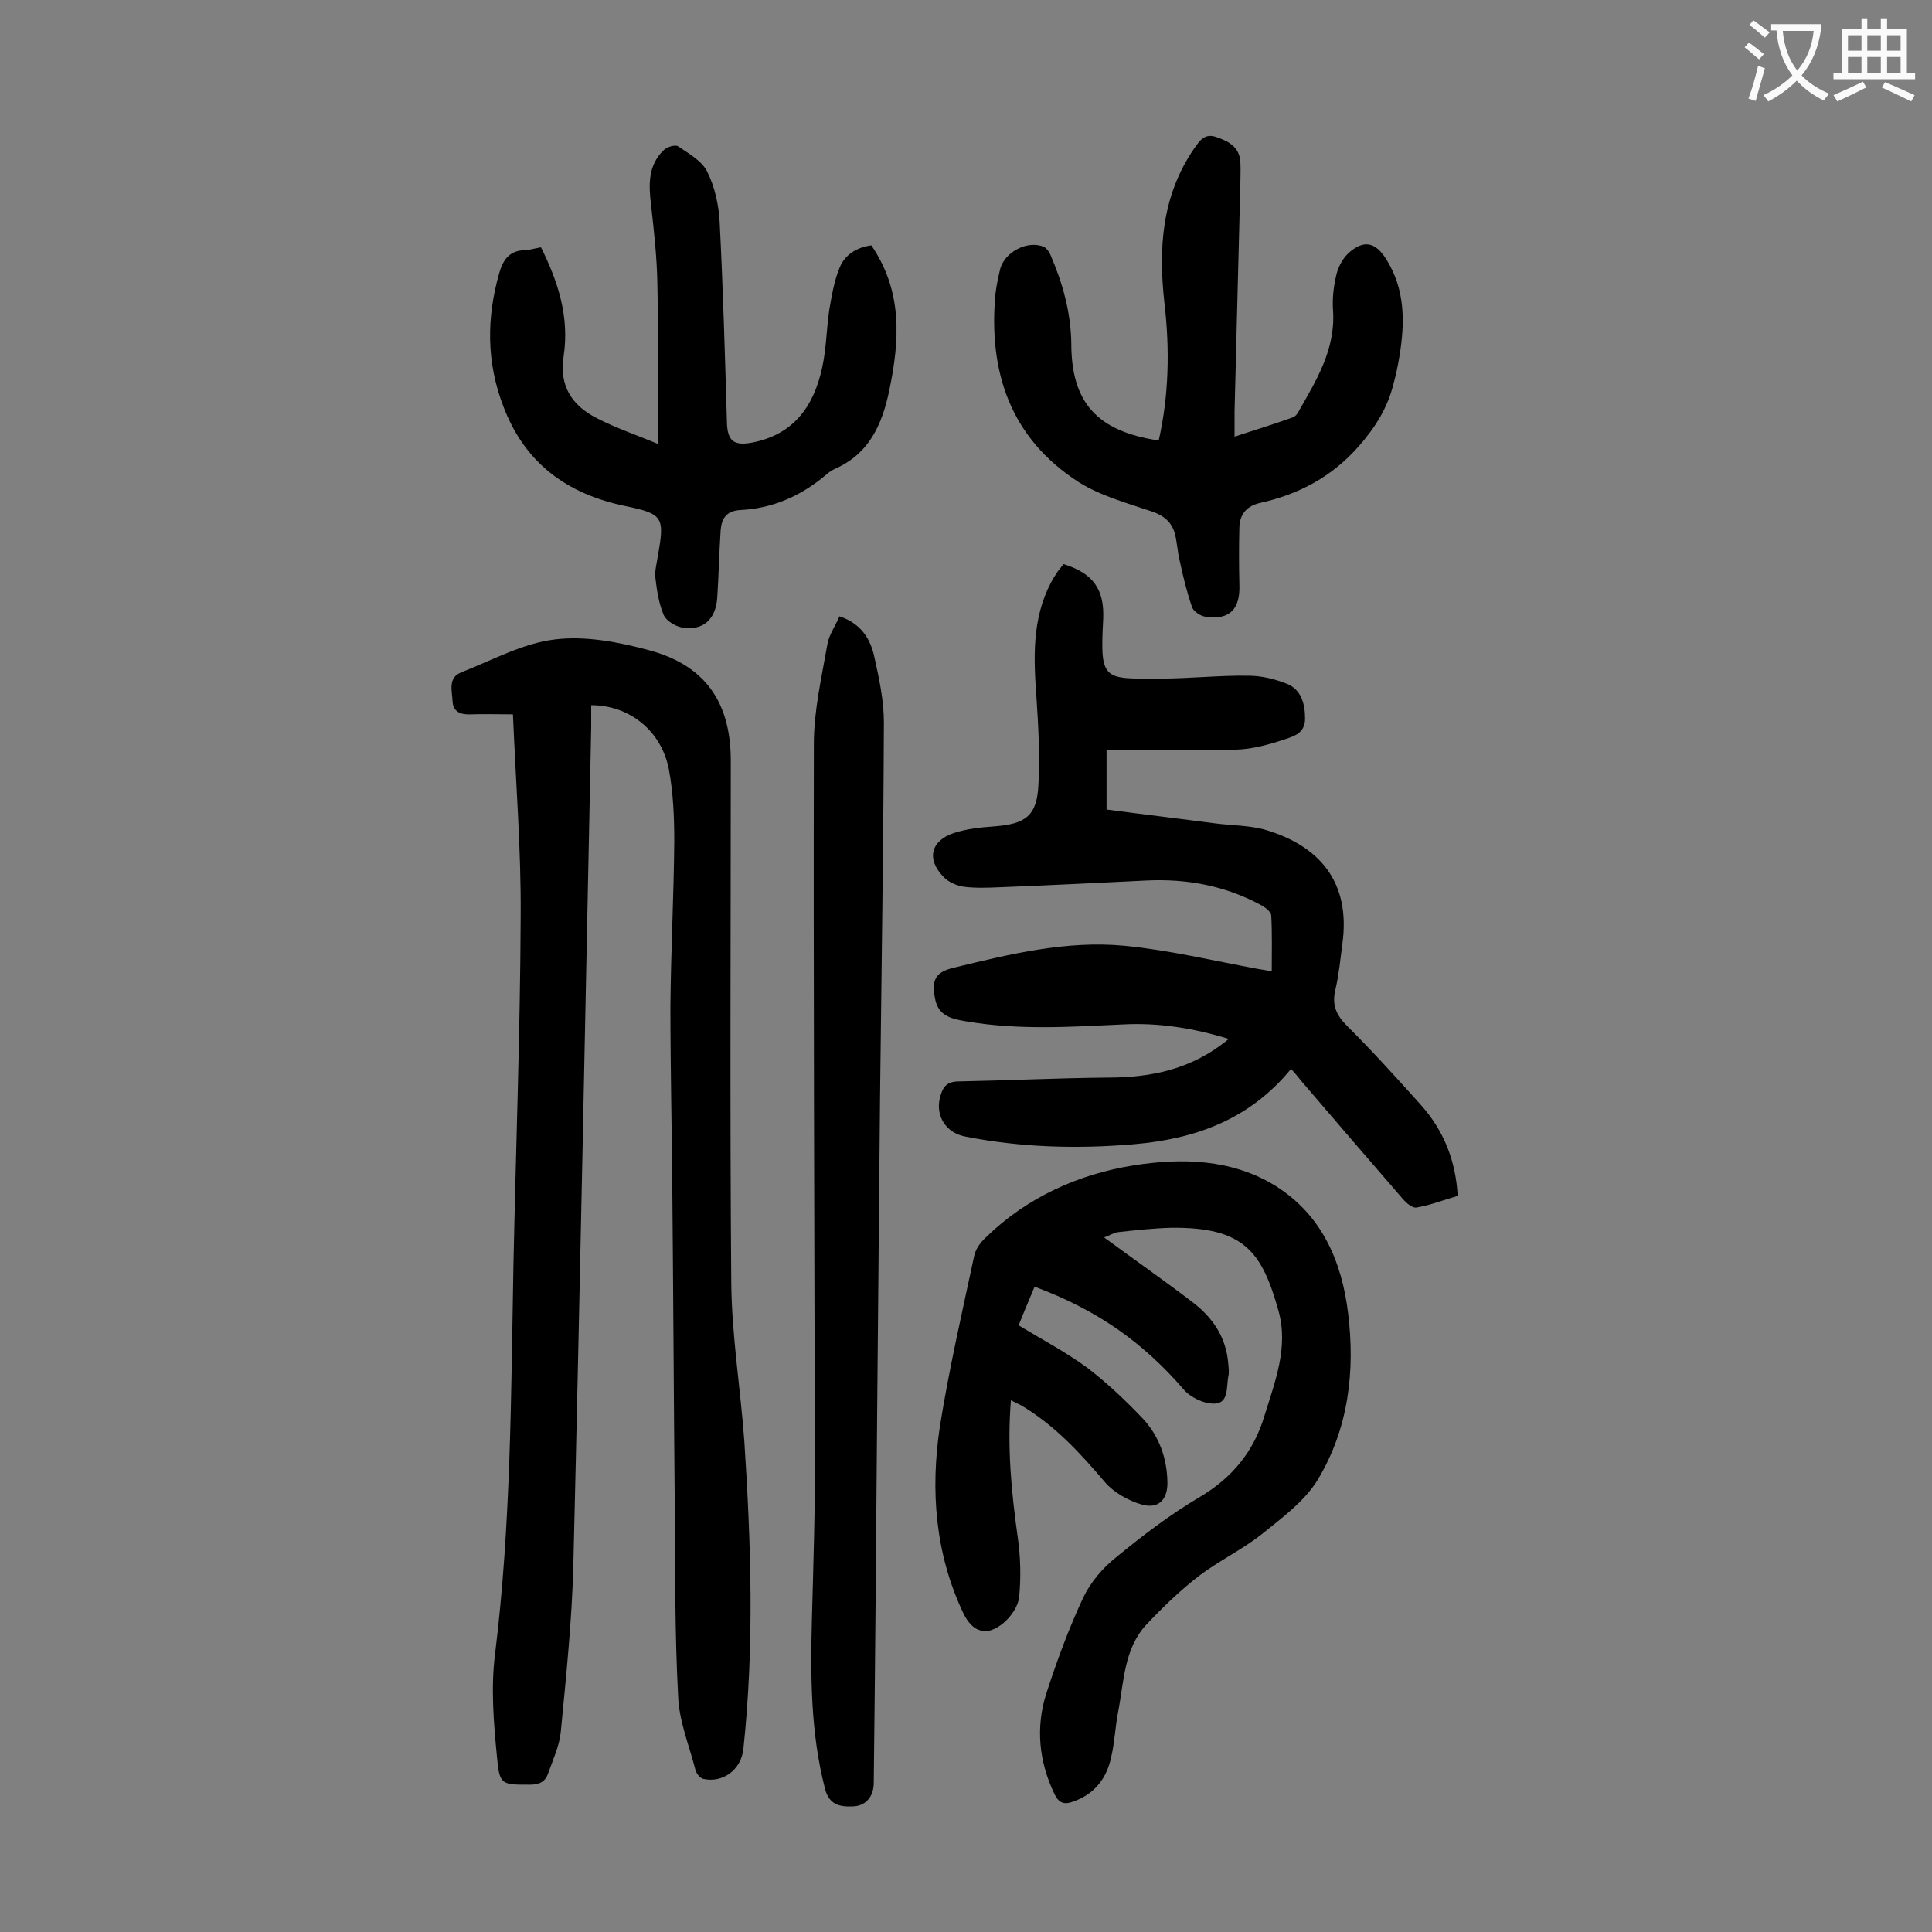
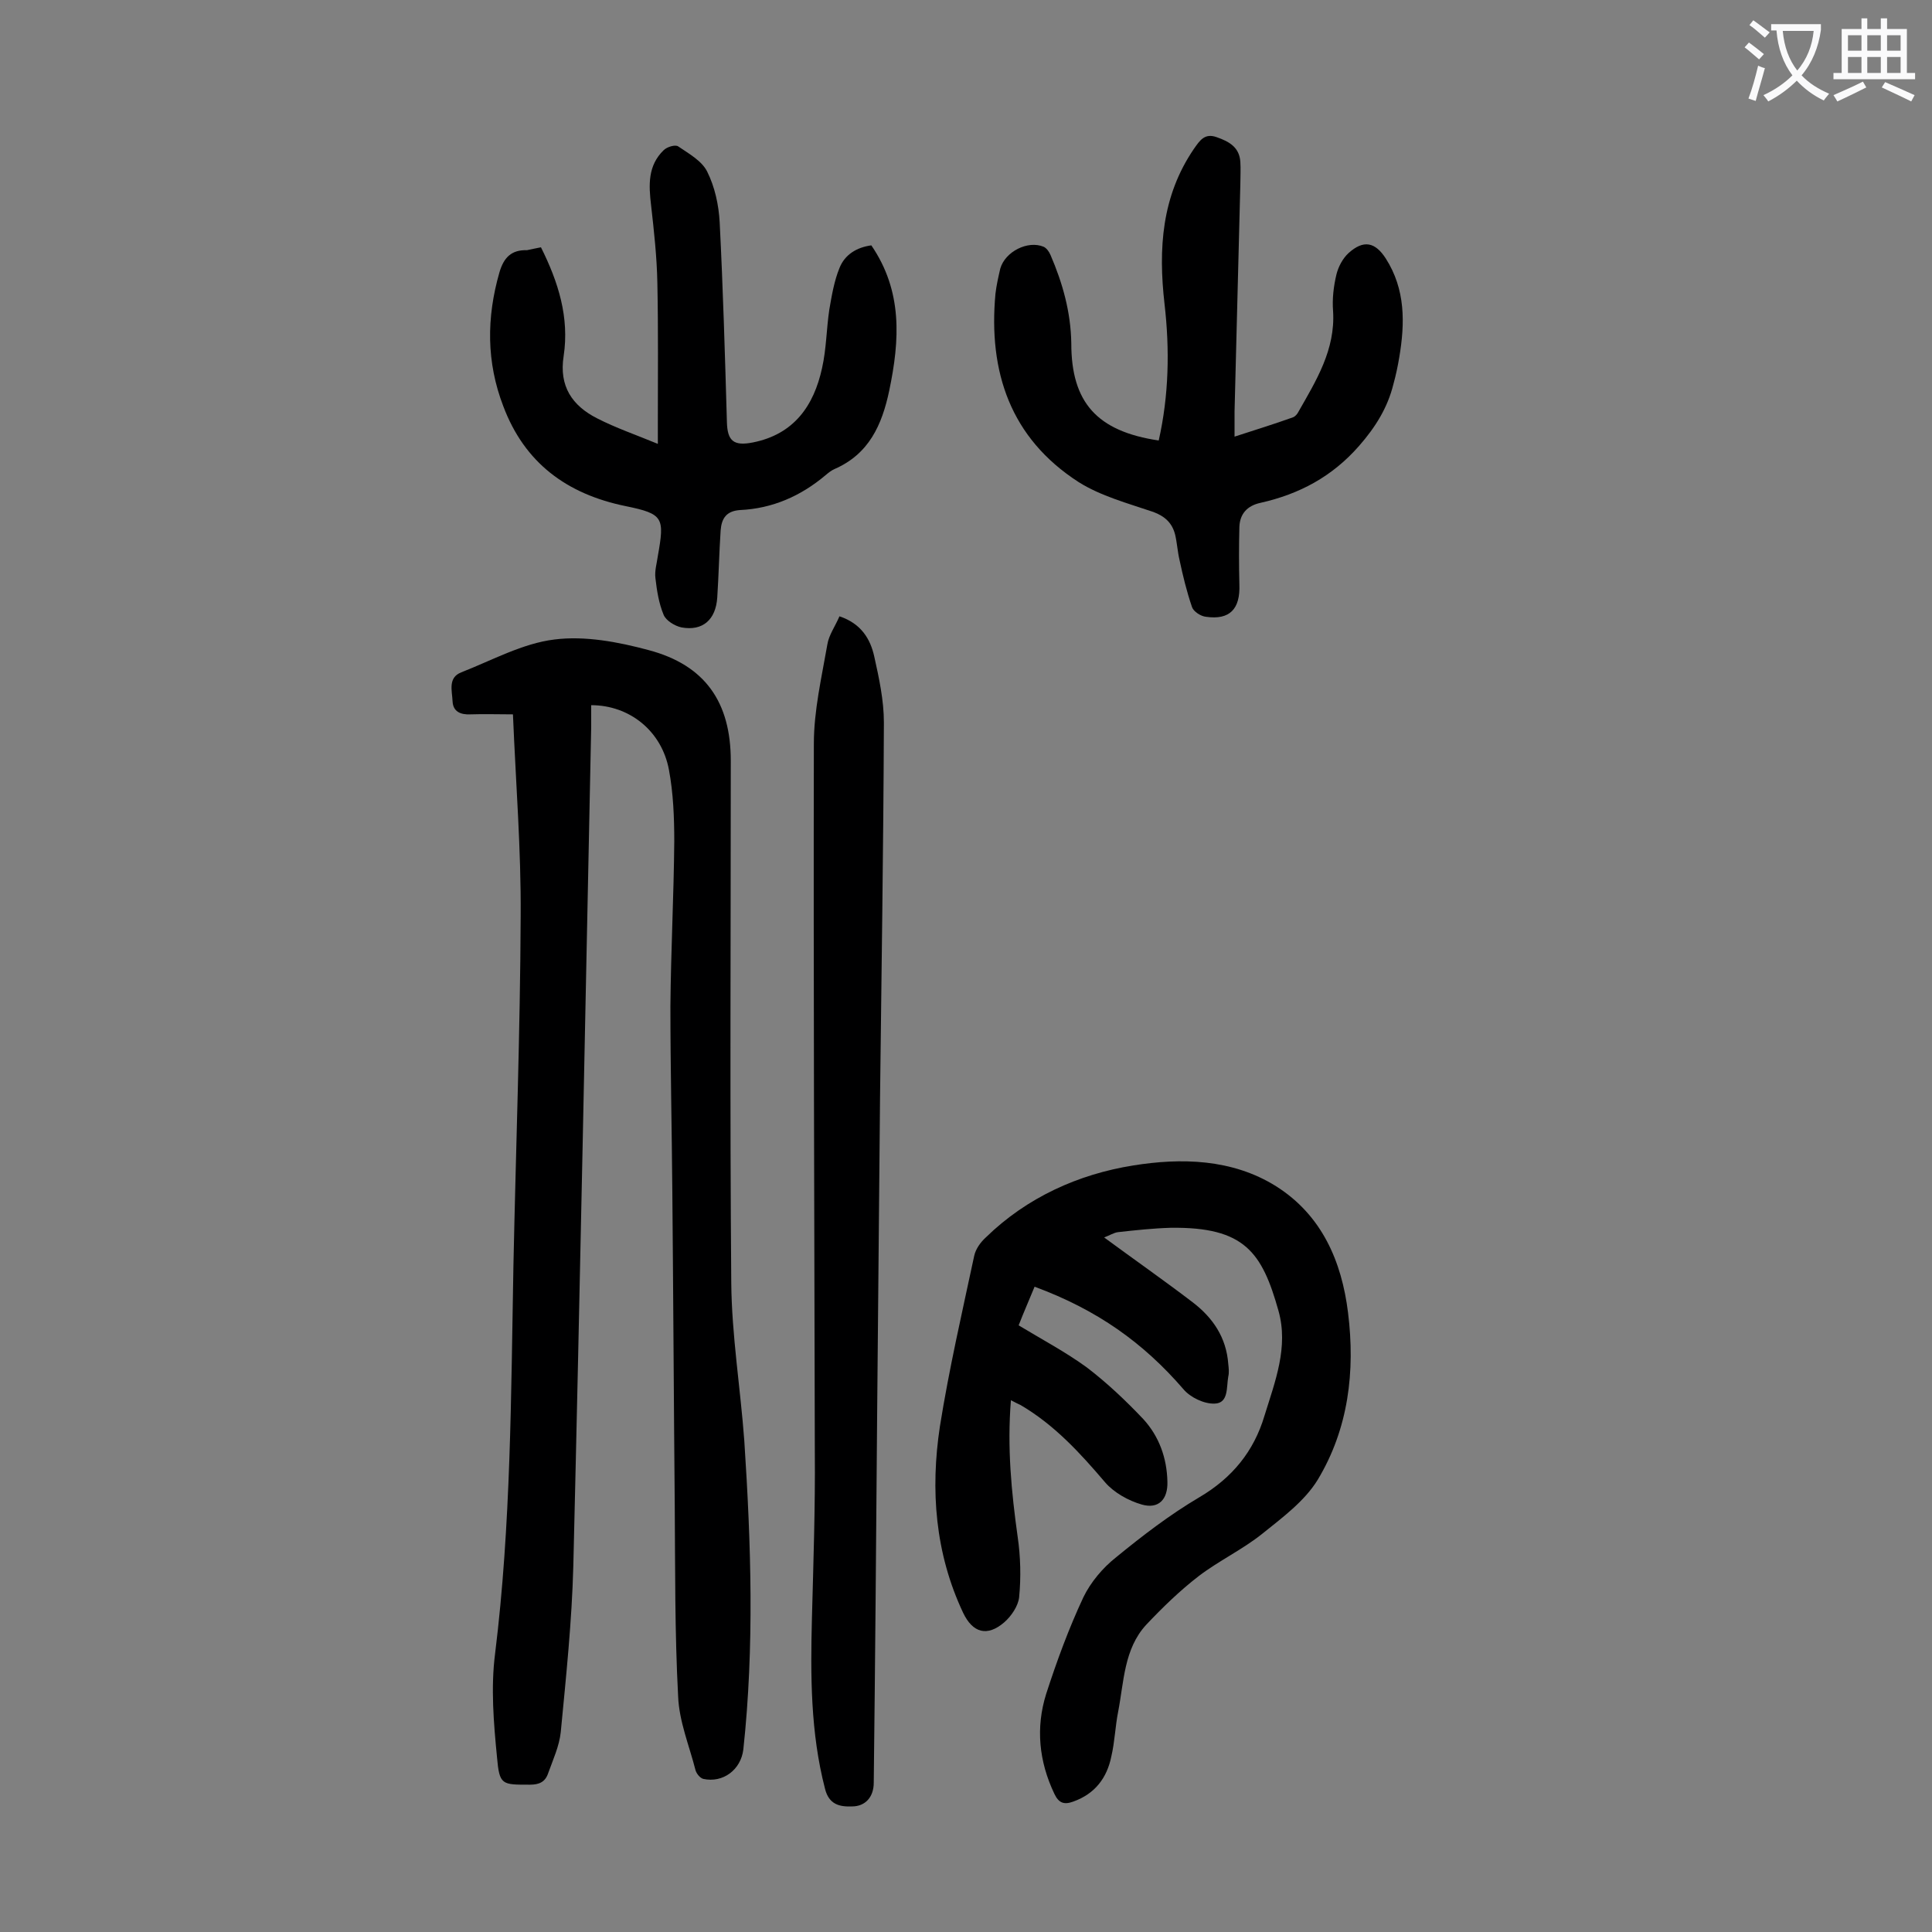
<svg xmlns="http://www.w3.org/2000/svg" enable-background="new 0 0 400 400" viewBox="0 0 400 400">
  <rect x="0" y="0" width="400" height="400" fill="#808080" stroke="none" />
  <g fill="#000001">
    <path d="m122.4 146v4.5c-1.2 57.9-2.3 115.8-3.7 173.7-.3 11.5-1.5 22.9-2.6 34.4-.3 2.9-1.6 5.7-2.6 8.5-.6 1.8-1.8 2.4-3.8 2.4-5.8 0-6.3.1-6.8-5.7-.7-7.1-1.3-14.4-.4-21.4 3.3-26.7 3.3-53.6 3.8-80.4.5-24.1 1.4-48.2 1.5-72.3.1-13.7-1-27.4-1.6-41.8-3.1 0-5.9-.1-8.8 0-2.1.1-3.6-.6-3.7-2.7-.1-2.2-1-4.9 1.8-6 6.4-2.5 12.7-6 19.3-6.8 6.3-.8 13.2.5 19.5 2.2 11.7 3.1 17 10.8 17 22.9 0 36-.2 72.1.1 108.1.1 10.9 1.9 21.8 2.7 32.7 1.4 21.3 2.1 42.6-.2 63.9-.5 4.2-4.2 7-8.3 6.1-.7-.2-1.4-1.1-1.6-1.8-1.3-5.1-3.4-10.1-3.6-15.3-.7-13.1-.6-26.3-.7-39.4-.2-21.7-.3-43.3-.5-65-.1-12.8-.4-25.6-.4-38.5.1-11.4.7-22.8.8-34.1 0-4.9-.2-10-1.1-14.8-1.5-8.1-8.2-13.4-16.1-13.4z" />
-     <path d="m267.3 221.3c-8.6 10.5-19.8 14.5-32.5 15.6-11.7 1-23.4.7-35-1.6-4.1-.8-6.1-4.4-5.2-8 .5-2 1.2-3.3 3.6-3.4 10.4-.2 20.7-.7 31.1-.8 9.1 0 17.5-1.7 25.1-8-7.5-2.3-14.7-3.4-22-3-10.7.5-21.4 1.2-32.1-.6-3-.5-6-1-6.7-4.7-.8-4 .1-5.6 4.1-6.5 11.5-2.8 23.1-5.6 35-4.5 9.3.9 18.5 3.1 27.7 4.8.8.1 1.7.3 2.9.5 0-4 .1-7.8-.1-11.5 0-.8-1.2-1.7-2.1-2.2-7.4-4-15.3-5.5-23.7-5.1-10.2.5-20.3 1-30.5 1.4-2.4.1-4.9.2-7.3-.1-1.5-.2-3.3-1-4.3-2.1-3.5-3.6-2.6-7.4 2.1-9 2.7-.9 5.6-1.2 8.4-1.4 6.6-.5 8.9-2.2 9.2-8.7.3-5.9 0-11.9-.4-17.8-.6-8.2-1-16.4 3-24 .4-.8.9-1.5 1.4-2.3.4-.5.8-1 1.2-1.5 6.2 1.9 8.5 5.3 8.2 11.5-.7 12.8.1 12.2 11.6 12.2 6.2 0 12.4-.7 18.5-.6 2.7 0 5.5.7 8 1.7 2.9 1.2 3.7 4.1 3.7 7.2 0 2.9-2.2 3.6-4 4.2-3.3 1.1-6.8 2.1-10.2 2.2-8.9.3-17.8.1-26.9.1v12.3c7.5 1 15.1 1.9 22.7 2.9 3.3.4 6.7.4 9.8 1.2 11.3 3.2 18.2 10.7 16.3 23.9-.4 3.1-.7 6.2-1.4 9.2-.8 3.2.1 5.3 2.4 7.6 5.3 5.3 10.4 10.9 15.4 16.5 4.6 5.2 7.1 11.4 7.5 18.7-2.8.8-5.6 1.9-8.5 2.4-.8.2-2.1-.9-2.8-1.7-7-8.1-14-16.2-21-24.4-.7-.9-1.3-1.6-2.2-2.6z" />
    <path d="m209.3 289.9c-.8 9.8.1 19 1.4 28.3.6 4.1.7 8.4.3 12.5-.2 1.8-1.6 3.9-3.1 5.2-3.5 3-6.5 2.2-8.5-2-5.8-12.3-6.8-25.4-4.8-38.6 1.9-11.9 4.6-23.6 7.1-35.3.3-1.4 1.3-2.8 2.4-3.8 8.5-8.3 19.2-13.1 30.5-14.9 9.9-1.6 20.5-1.4 29.6 4.3 9.5 6 13.6 15.6 14.9 26.2 1.5 12.1.1 24-6.3 34.6-2.7 4.4-7.3 7.8-11.4 11.1s-9 5.6-13.2 8.8c-3.9 3-7.5 6.5-10.9 10.1-4.6 5-4.6 11.8-5.8 18-.6 3-.7 6.2-1.4 9.2-.9 4.5-3.4 7.8-7.9 9.4-1.9.7-3 .3-3.9-1.6-3.2-6.7-3.9-13.7-1.7-20.7 2.2-6.8 4.7-13.6 7.7-20 1.5-3.1 4-6.1 6.8-8.3 5.5-4.5 11.1-8.8 17.2-12.4 6.8-4 11.3-9.5 13.5-16.9 2.2-7.1 5-14.2 2.9-21.7-3.4-12.1-7-17.4-22.3-17.2-3.6.1-7.3.5-10.9.9-.9.1-1.8.7-2.9 1.1 6.4 4.7 12.4 8.9 18.3 13.4 4.2 3.2 7 7.3 7.4 12.8.1.9.2 1.8 0 2.6-.4 2.2.1 5.5-2.8 5.6-2.2.1-5.1-1.3-6.5-3-8.3-9.6-17.8-16.4-30.8-21.2-1.1 2.7-2.3 5.4-3.3 8 4.8 2.9 9.7 5.5 14.1 8.7 4.2 3.2 8.1 6.9 11.7 10.7 3.3 3.6 4.9 8.1 5 13 .1 3.6-1.8 5.7-5.3 4.7-2.8-.8-5.8-2.5-7.6-4.6-5.2-6.1-10.5-11.9-17.5-16-.4-.2-1.1-.5-2-1z" />
    <path d="m173.8 127.6c4.5 1.5 6.4 4.7 7.2 8.3 1 4.5 2 9.1 2 13.7-.1 26-.5 51.9-.8 77.9-.2 21.9-.4 43.8-.6 65.7-.2 25.3-.4 50.6-.7 75.9 0 2.9-1.7 4.9-4.5 4.9-2.6.1-4.8-.4-5.6-3.7-3-11.6-3-23.4-2.7-35.2.3-11.5.7-23 .6-34.5-.1-48.9-.3-97.7-.2-146.6 0-6.9 1.6-13.7 2.8-20.6.3-1.9 1.6-3.7 2.5-5.8z" />
    <path d="m239.9 91.2c2.1-9.3 2.3-18.8 1.2-28.3-1.3-11.4-.6-22.3 6.1-32.1 1.2-1.7 2.2-3.3 4.7-2.4 2.6.9 4.7 2.1 4.9 5.1.1 1.5 0 3.1 0 4.6-.4 15.7-.8 31.4-1.2 47.1v5.2c4.3-1.4 8.2-2.6 12.1-4 .5-.2.9-.7 1.1-1.1 3.7-6.5 7.7-12.9 7.2-20.9-.2-2.5.1-5.1.7-7.6.4-1.6 1.3-3.3 2.5-4.4 3.1-2.8 5.5-2.3 7.7 1.1 4.1 6.4 4 13.4 2.8 20.5-.3 1.8-.7 3.7-1.2 5.5-1.2 4.9-3.7 8.9-7.1 12.8-5.6 6.4-12.4 10-20.4 11.8-2.8.6-4.3 2.3-4.4 5-.1 3.9-.1 7.9 0 11.9.2 5.1-2 7.4-6.9 6.7-1.1-.1-2.6-1.1-2.9-2-1.1-3.2-1.9-6.5-2.6-9.8-.4-1.7-.5-3.5-.9-5.2-.6-2.4-2.1-3.8-4.5-4.7-5.3-1.8-10.9-3.3-15.5-6.2-14.1-9.1-18.7-22.8-17.2-39 .2-1.7.6-3.5 1-5.2 1-3.5 5.7-5.9 9-4.5.6.3 1.1 1 1.4 1.7 2.5 5.8 4.2 11.8 4.3 18.3 0 12.2 5.3 18.2 18.1 20.1z" />
    <path d="m112 51.2c3.6 7.2 5.9 14.5 4.7 22.5-1 6.3 1.8 10.3 6.9 12.9 3.9 2 8 3.4 12.6 5.3 0-2 0-3.2 0-4.4 0-9.6.1-19.2-.1-28.9-.1-5.4-.7-10.8-1.3-16.1-.5-4.2-.7-8.2 2.6-11.4.7-.7 2.4-1.2 3-.8 2.2 1.5 4.9 3 6 5.2 1.6 3.2 2.4 6.9 2.6 10.5.7 13.8 1.1 27.6 1.5 41.4.1 3.9 1.4 5 5.4 4.2 8.5-1.7 12.6-7.6 14.3-15.4.9-4 .9-8.1 1.5-12.1.5-2.9 1-5.9 2.1-8.6 1.1-2.8 3.6-4.3 6.6-4.7 6.5 9.5 5.9 19.6 3.7 30.1-1.5 7.1-4.2 13.1-11.3 16.2-.7.3-1.3.8-1.9 1.3-5.1 4.3-11 6.9-17.7 7.2-2.8.2-3.8 1.7-4 4.2-.3 4.6-.4 9.3-.7 13.9s-3 7-7.4 6.2c-1.4-.3-3.2-1.4-3.7-2.6-1-2.4-1.4-5-1.7-7.6-.2-1.5.3-3.1.5-4.6 1.4-7.9 1.2-8.7-6.6-10.3-12.3-2.5-21-9-25.4-20.7-3.5-9.1-3.5-18.3-.8-27.7.9-3.1 2.5-4.7 5.7-4.6 1-.2 1.8-.4 2.9-.6z" />
  </g>
  <path d="m362.1 8.8c1.1.8 2.1 1.6 3.1 2.4l-1 1.1c-1.3-1.1-2.3-2-3-2.5zm1.9 4.8c.5.2.9.4 1.4.5-.6 2.3-1.3 4.5-1.9 6.8l-1.5-.5c.8-2.1 1.4-4.3 2-6.8zm-1-9.4c1.3.9 2.4 1.8 3.4 2.5l-1 1.1c-1.4-1.2-2.4-2.1-3.2-2.6zm3.7 2.2v-1.4h10.3v1.2c-.5 3.6-1.8 6.8-4 9.4 1.5 1.6 3.4 2.8 5.7 3.8-.3.4-.7.8-1.1 1.4-2.3-1.1-4.1-2.5-5.6-4.1-1.6 1.6-3.6 3.1-5.9 4.3-.3-.5-.7-.9-1-1.3 2.4-1.1 4.4-2.5 6-4.1-1.9-2.5-3-5.6-3.3-9.3h-1.1zm8.8 0h-6.4c.3 3.3 1.3 6 3 8.2 2-2.3 3.1-5.1 3.4-8.2z" fill="#fafafb" />
  <path d="m385.3 3.8h1.3v2.2h2.8v-2.2h1.3v2.2h4.1v9.1h1.7v1.3h-16.9v-1.3h1.7v-9.1h4.1v-2.2zm.4 13.1.7 1.2c-1.8.9-3.8 1.9-6 2.9-.2-.4-.5-.8-.8-1.3 2.3-1 4.3-1.9 6.1-2.8zm-3.1-6.4h2.8v-3.2h-2.8zm0 4.6h2.8v-3.3h-2.8zm4-4.6h2.8v-3.2h-2.8zm0 4.6h2.8v-3.3h-2.8zm3.7 1.9c2.1.9 4.1 1.8 6.1 2.7l-.7 1.3c-2.2-1.1-4.2-2-6.1-2.9zm3.2-9.7h-2.8v3.2h2.8zm-2.8 7.8h2.8v-3.3h-2.8z" fill="#fafafb" />
</svg>